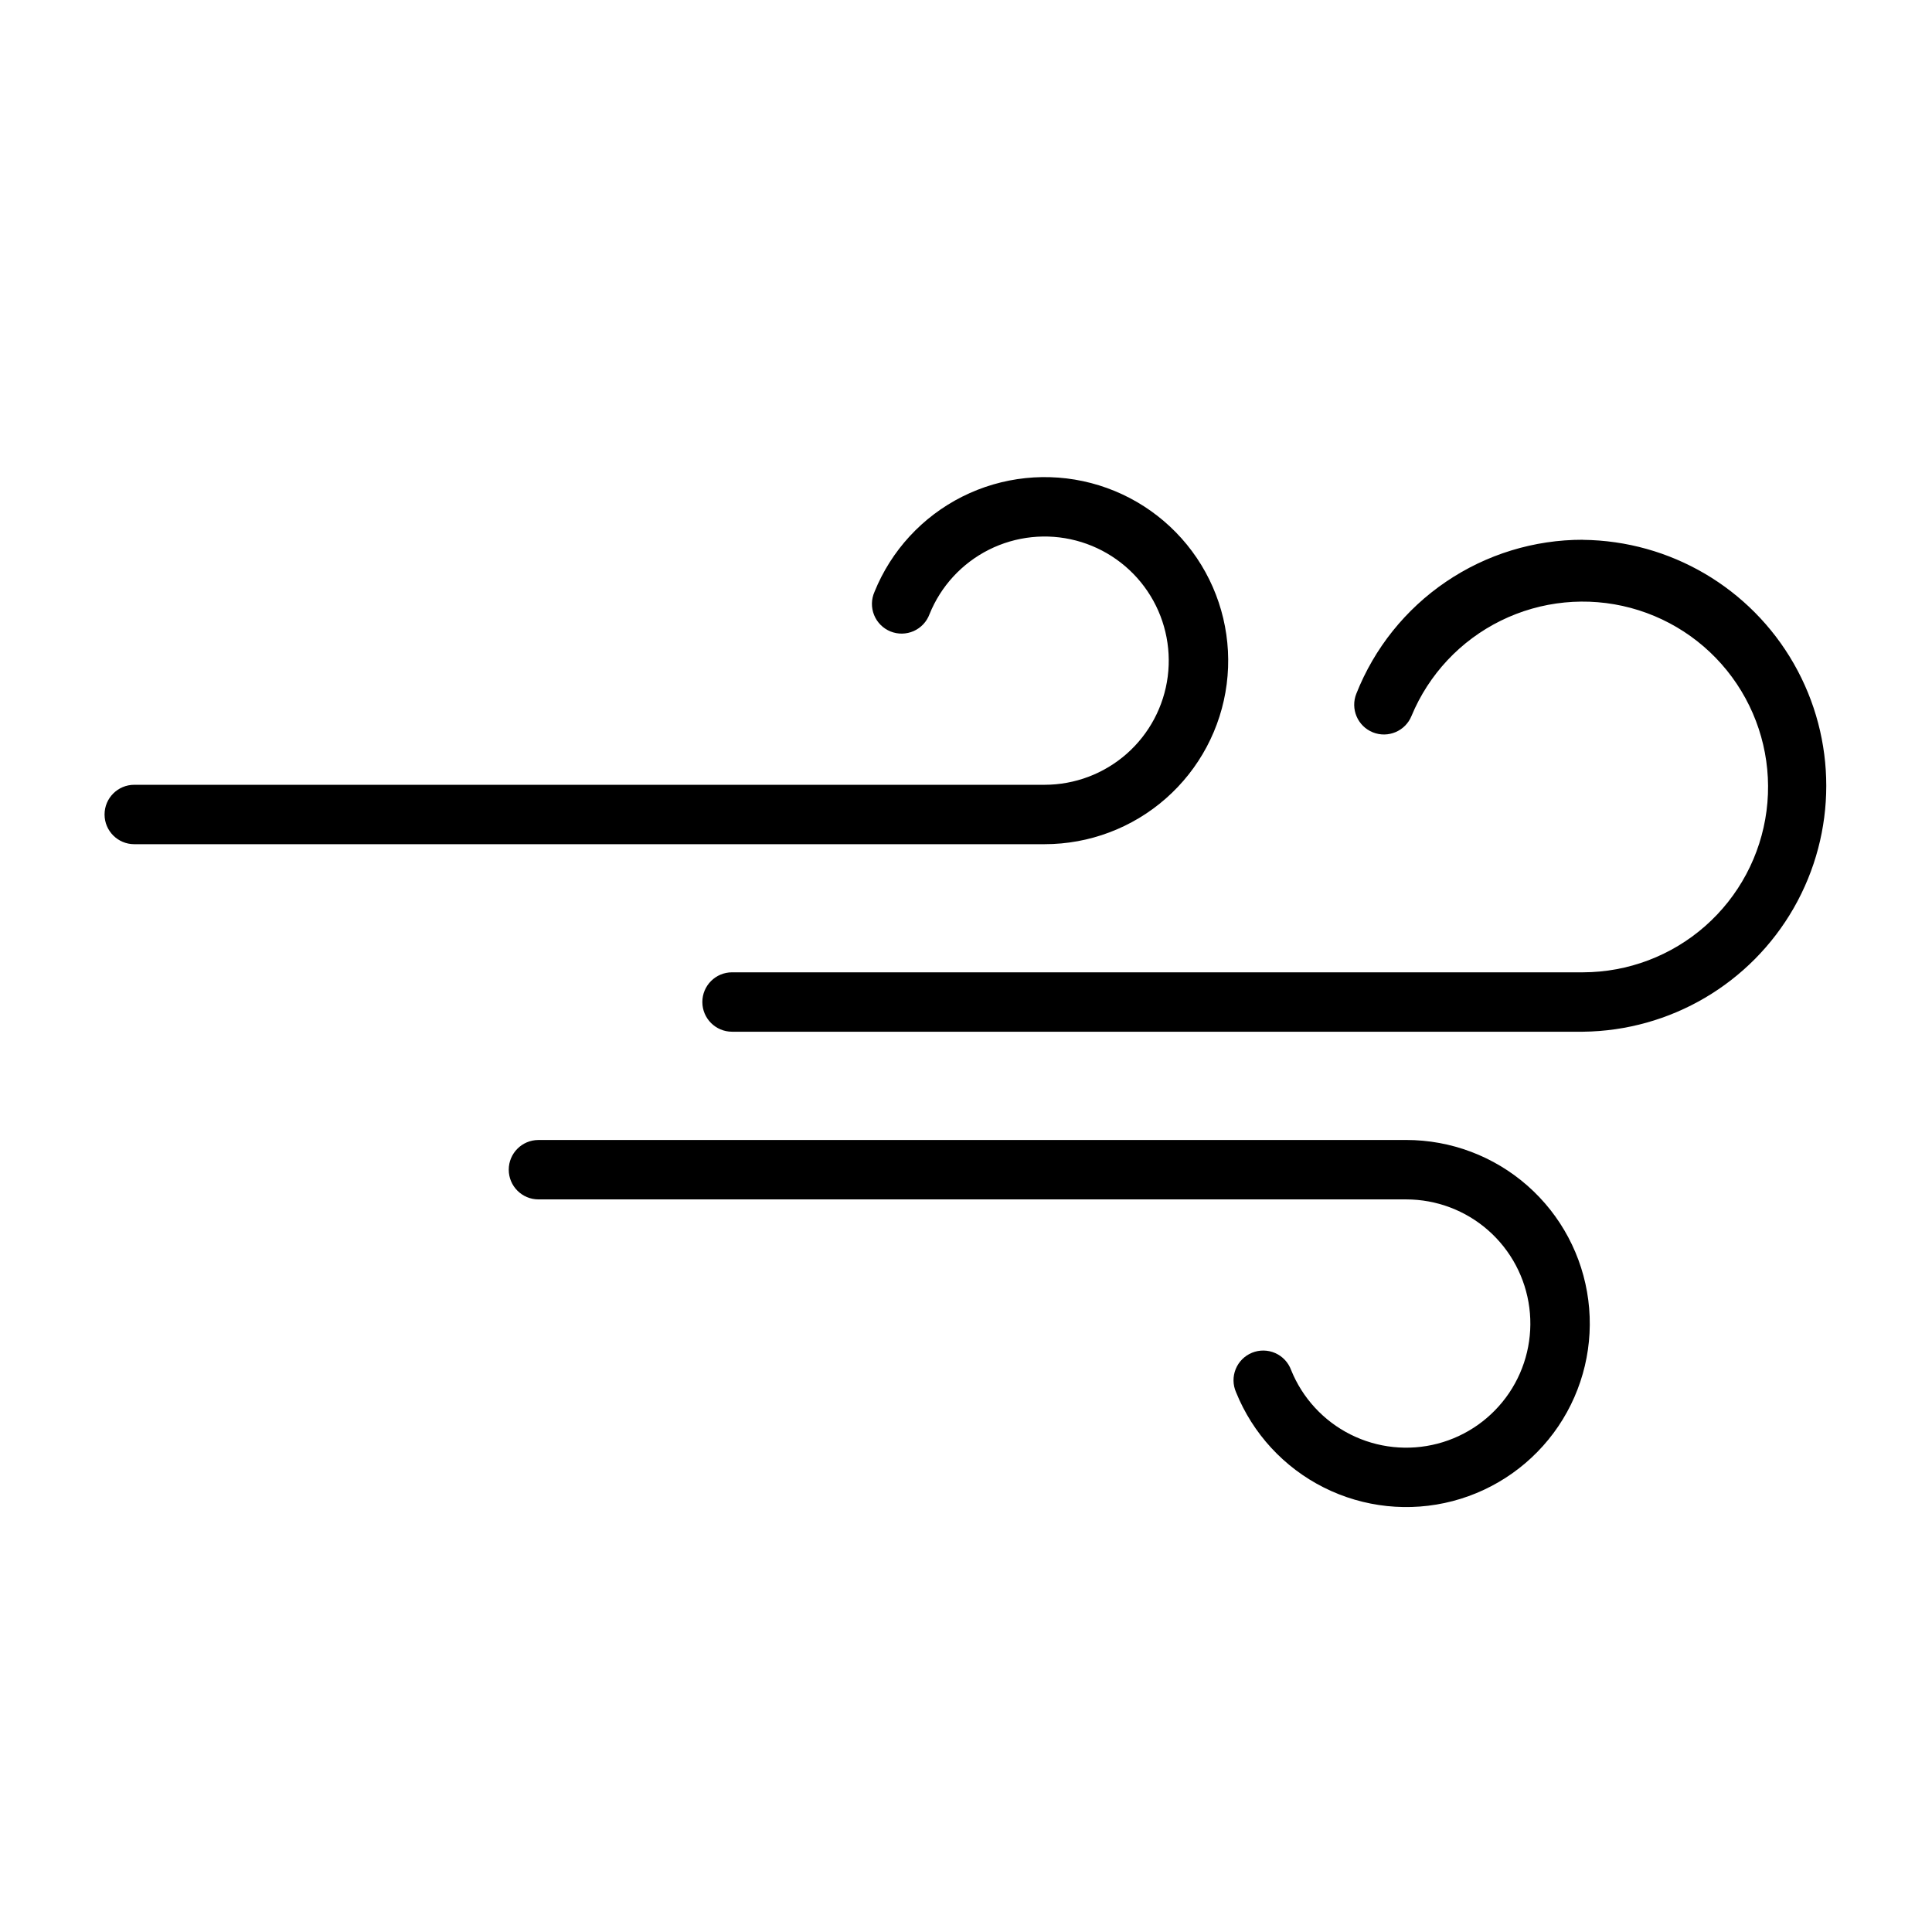
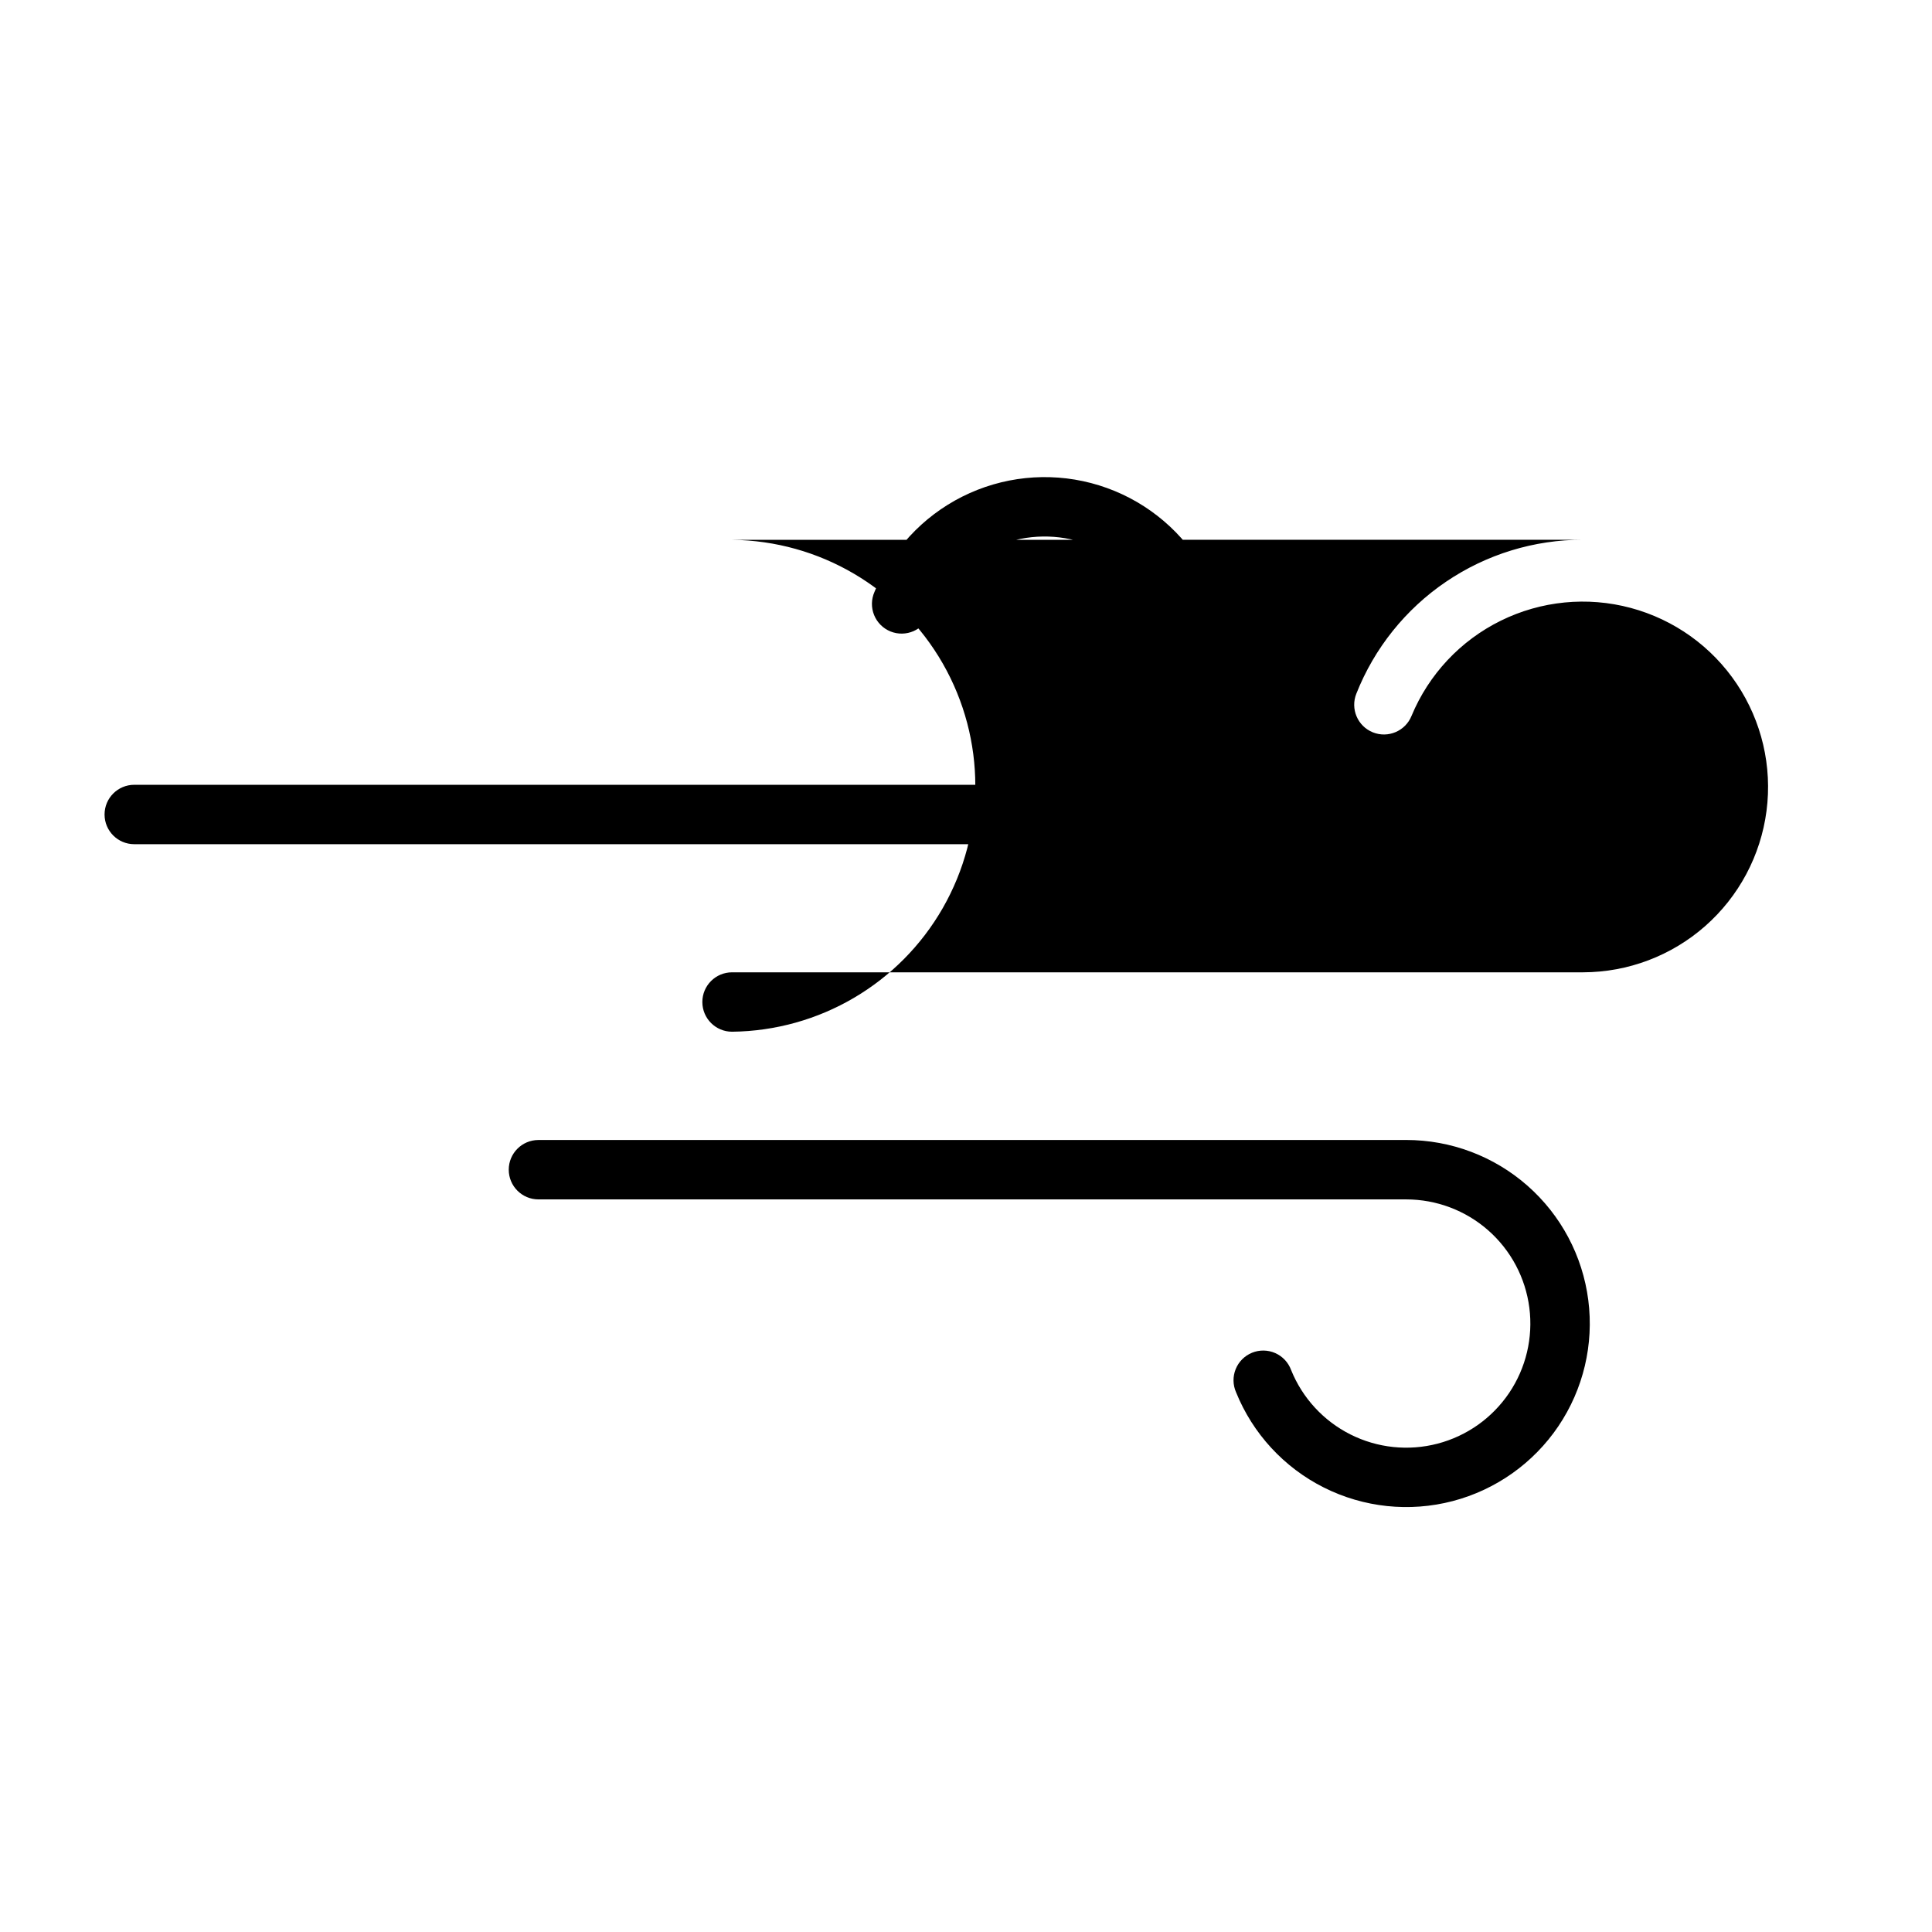
<svg xmlns="http://www.w3.org/2000/svg" fill="#000000" width="800px" height="800px" version="1.1" viewBox="144 144 512 512">
-   <path d="m420.84 367.72h-241.26c-4.348 0-7.871-3.523-7.871-7.871 0-4.348 3.523-7.871 7.871-7.871h241.26c7.996-0.004 15.723-2.918 21.727-8.199 6.004-5.285 9.879-12.574 10.898-20.508 1.016-7.934-0.887-15.965-5.363-22.594-4.473-6.629-11.211-11.402-18.949-13.426-7.738-2.023-15.945-1.156-23.094 2.434-7.144 3.594-12.738 9.664-15.73 17.082-0.738 2-2.254 3.613-4.203 4.477-1.945 0.859-4.16 0.895-6.137 0.098-1.973-0.801-3.539-2.367-4.34-4.34-0.801-1.973-0.77-4.188 0.094-6.137 4.426-10.965 12.699-19.941 23.266-25.25 10.566-5.309 22.707-6.586 34.148-3.594 11.441 2.996 21.398 10.055 28.012 19.855 6.613 9.805 9.426 21.684 7.918 33.41-1.508 11.73-7.238 22.508-16.121 30.316-8.879 7.812-20.301 12.117-32.125 12.117zm95.824 78.391h-229.97c-4.348 0-7.871 3.523-7.871 7.871s3.523 7.871 7.871 7.871h229.97c8 0.004 15.727 2.918 21.73 8.199 6.004 5.285 9.879 12.574 10.898 20.508s-0.887 15.969-5.363 22.598c-4.477 6.629-11.211 11.402-18.949 13.422-7.742 2.023-15.953 1.156-23.098-2.438s-12.738-9.668-15.73-17.086c-0.734-2-2.25-3.613-4.199-4.477-1.949-0.859-4.164-0.895-6.137-0.098-1.977 0.801-3.543 2.367-4.344 4.34-0.801 1.973-0.766 4.188 0.094 6.137 4.43 10.965 12.699 19.941 23.27 25.25 10.566 5.309 22.703 6.586 34.145 3.594 11.441-2.996 21.398-10.055 28.012-19.855 6.613-9.805 9.43-21.684 7.918-33.41-1.508-11.73-7.238-22.508-16.117-30.316-8.879-7.812-20.301-12.117-32.129-12.117zm46.848-159.07c-12.949-0.02-25.602 3.859-36.312 11.133-10.715 7.273-18.988 17.602-23.75 29.645-1.625 4.039 0.328 8.629 4.367 10.258 4.039 1.625 8.633-0.332 10.258-4.371 4.57-10.996 12.977-19.961 23.66-25.219 10.684-5.262 22.914-6.465 34.418-3.383s21.496 10.238 28.113 20.137c6.621 9.902 9.422 21.867 7.879 33.676-1.543 11.809-7.324 22.652-16.266 30.52-8.941 7.863-20.434 12.215-32.344 12.238h-225.53c-4.348 0-7.875 3.523-7.875 7.871s3.527 7.871 7.875 7.871h225.51c23.117-0.254 44.367-12.73 55.852-32.793 11.484-20.059 11.484-44.703 0-64.766-11.484-20.062-32.734-32.539-55.852-32.793z" />
+   <path d="m420.84 367.72h-241.26c-4.348 0-7.871-3.523-7.871-7.871 0-4.348 3.523-7.871 7.871-7.871h241.26c7.996-0.004 15.723-2.918 21.727-8.199 6.004-5.285 9.879-12.574 10.898-20.508 1.016-7.934-0.887-15.965-5.363-22.594-4.473-6.629-11.211-11.402-18.949-13.426-7.738-2.023-15.945-1.156-23.094 2.434-7.144 3.594-12.738 9.664-15.73 17.082-0.738 2-2.254 3.613-4.203 4.477-1.945 0.859-4.16 0.895-6.137 0.098-1.973-0.801-3.539-2.367-4.34-4.34-0.801-1.973-0.77-4.188 0.094-6.137 4.426-10.965 12.699-19.941 23.266-25.25 10.566-5.309 22.707-6.586 34.148-3.594 11.441 2.996 21.398 10.055 28.012 19.855 6.613 9.805 9.426 21.684 7.918 33.41-1.508 11.73-7.238 22.508-16.121 30.316-8.879 7.812-20.301 12.117-32.125 12.117zm95.824 78.391h-229.97c-4.348 0-7.871 3.523-7.871 7.871s3.523 7.871 7.871 7.871h229.97c8 0.004 15.727 2.918 21.73 8.199 6.004 5.285 9.879 12.574 10.898 20.508s-0.887 15.969-5.363 22.598c-4.477 6.629-11.211 11.402-18.949 13.422-7.742 2.023-15.953 1.156-23.098-2.438s-12.738-9.668-15.73-17.086c-0.734-2-2.25-3.613-4.199-4.477-1.949-0.859-4.164-0.895-6.137-0.098-1.977 0.801-3.543 2.367-4.344 4.34-0.801 1.973-0.766 4.188 0.094 6.137 4.43 10.965 12.699 19.941 23.27 25.25 10.566 5.309 22.703 6.586 34.145 3.594 11.441-2.996 21.398-10.055 28.012-19.855 6.613-9.805 9.43-21.684 7.918-33.41-1.508-11.73-7.238-22.508-16.117-30.316-8.879-7.812-20.301-12.117-32.129-12.117zm46.848-159.07c-12.949-0.02-25.602 3.859-36.312 11.133-10.715 7.273-18.988 17.602-23.75 29.645-1.625 4.039 0.328 8.629 4.367 10.258 4.039 1.625 8.633-0.332 10.258-4.371 4.57-10.996 12.977-19.961 23.66-25.219 10.684-5.262 22.914-6.465 34.418-3.383s21.496 10.238 28.113 20.137c6.621 9.902 9.422 21.867 7.879 33.676-1.543 11.809-7.324 22.652-16.266 30.52-8.941 7.863-20.434 12.215-32.344 12.238h-225.53c-4.348 0-7.875 3.523-7.875 7.871s3.527 7.871 7.875 7.871c23.117-0.254 44.367-12.73 55.852-32.793 11.484-20.059 11.484-44.703 0-64.766-11.484-20.062-32.734-32.539-55.852-32.793z" />
</svg>